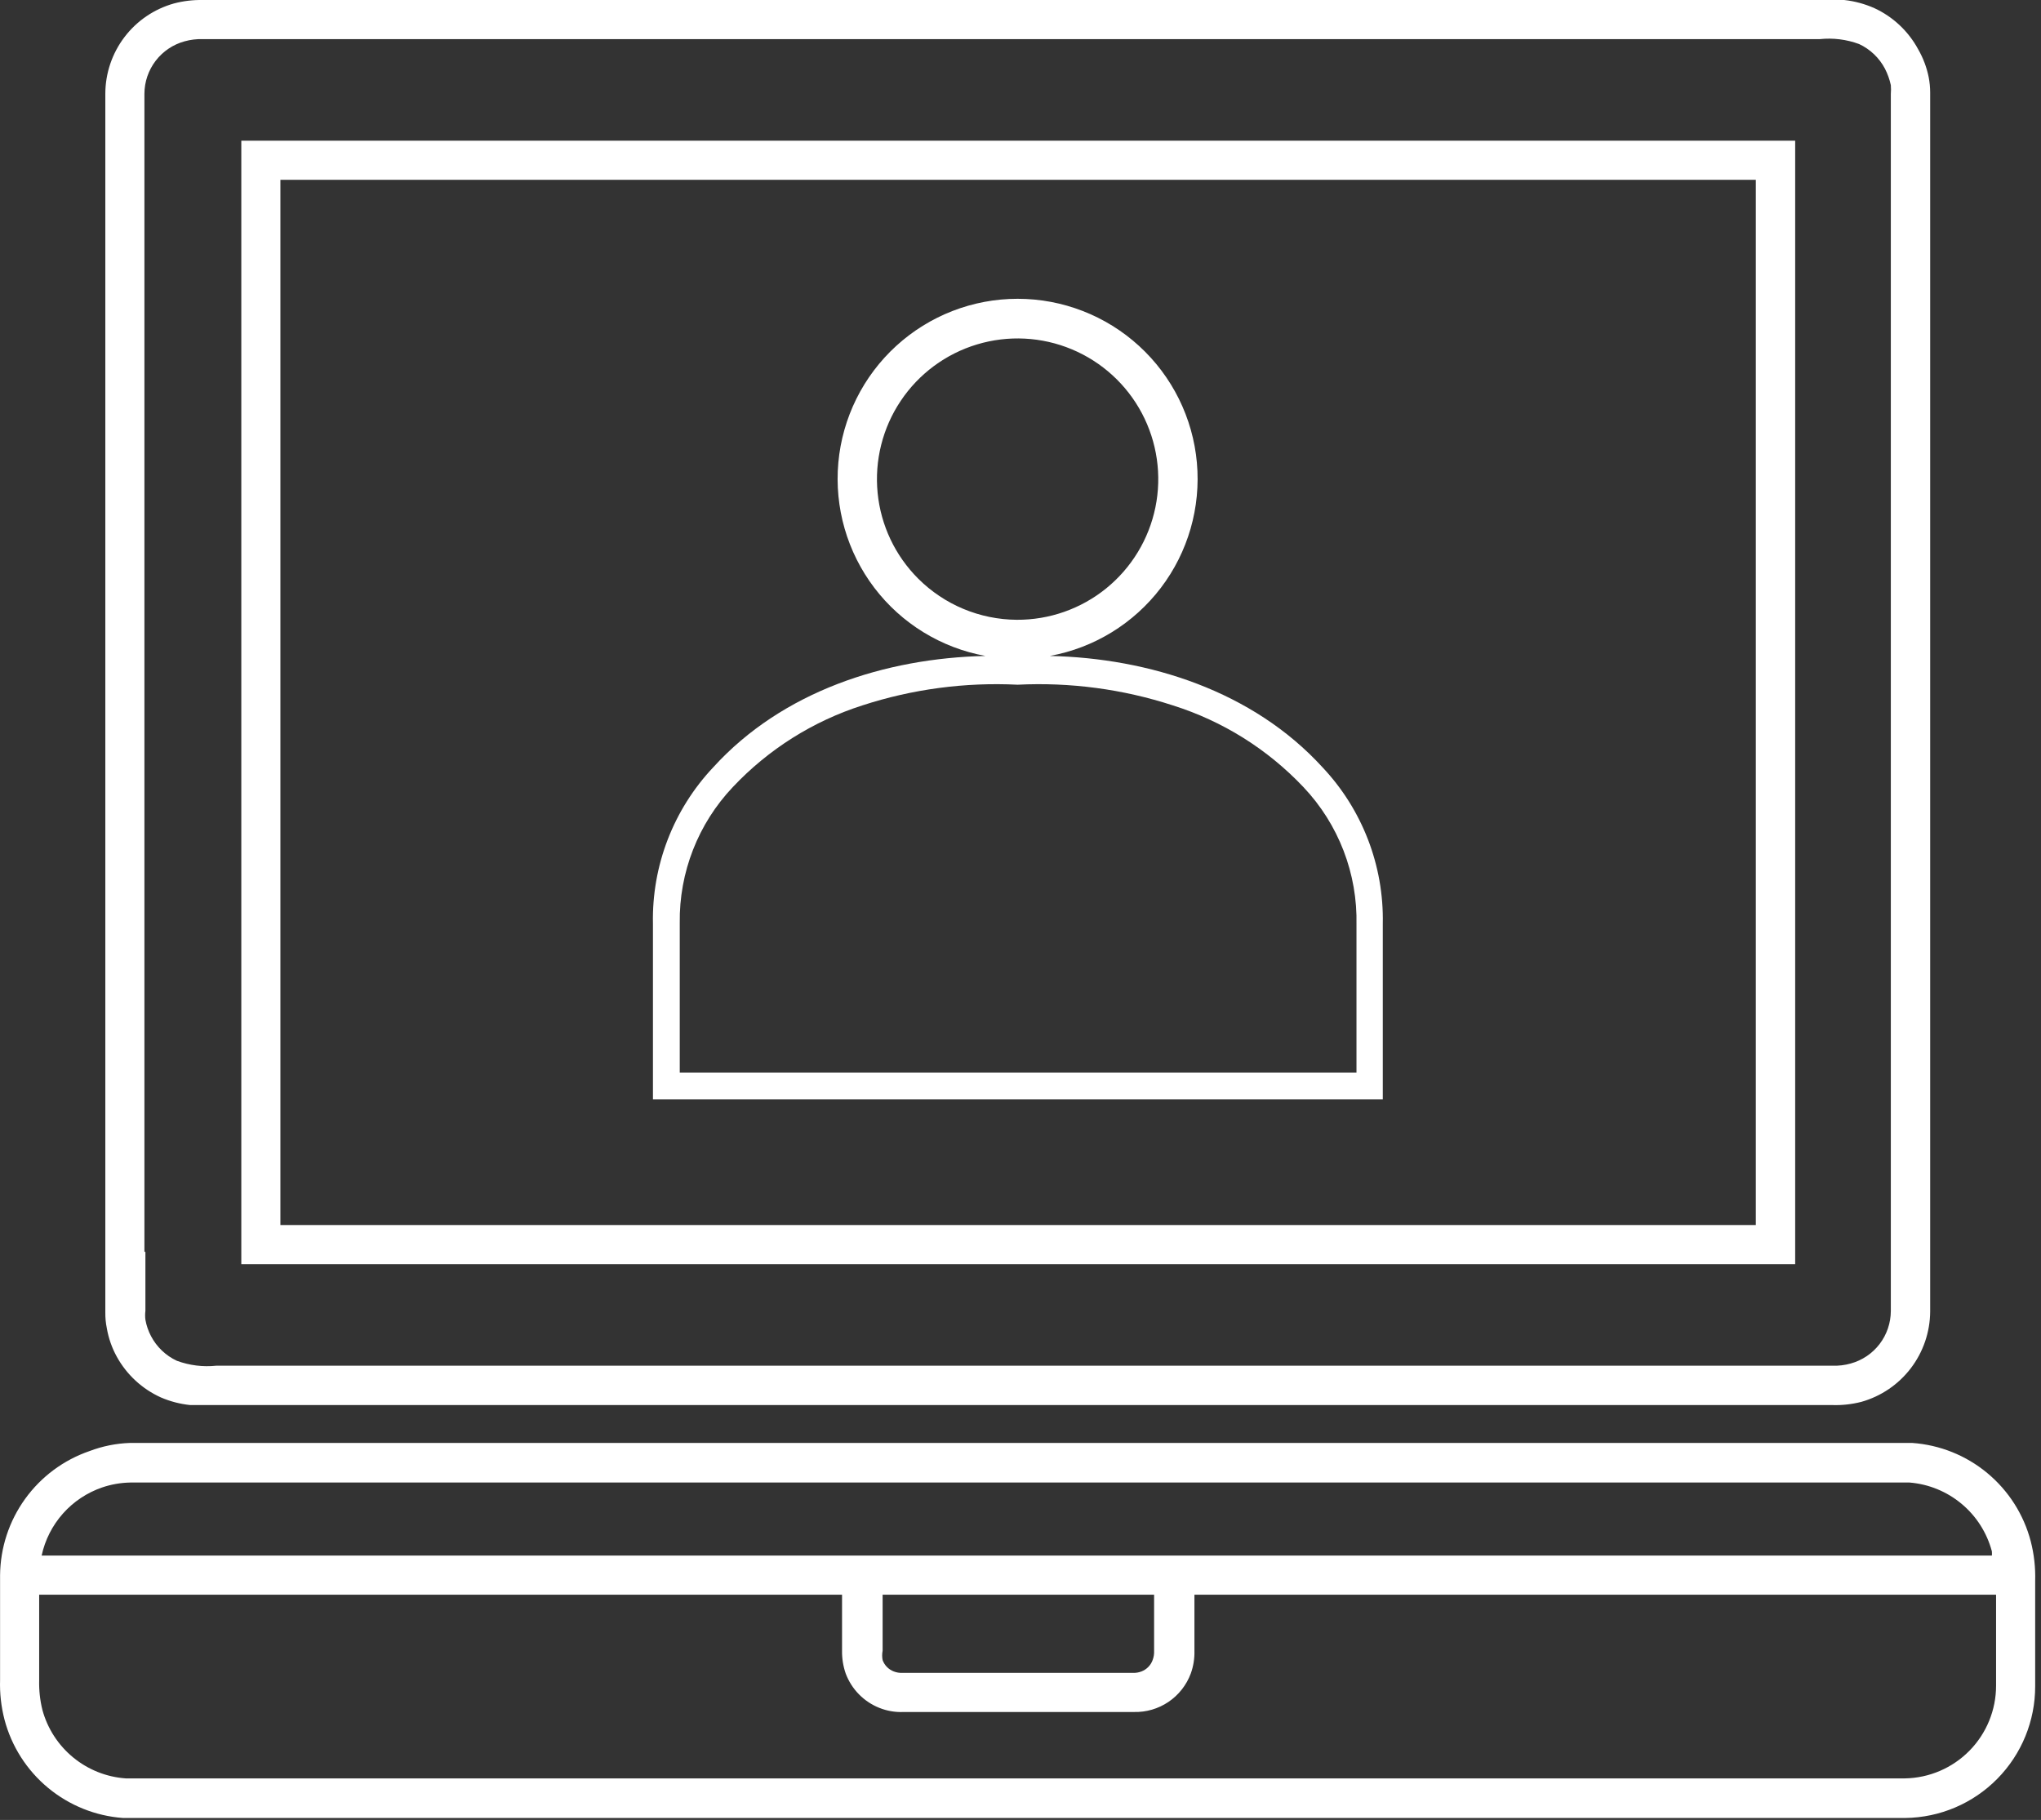
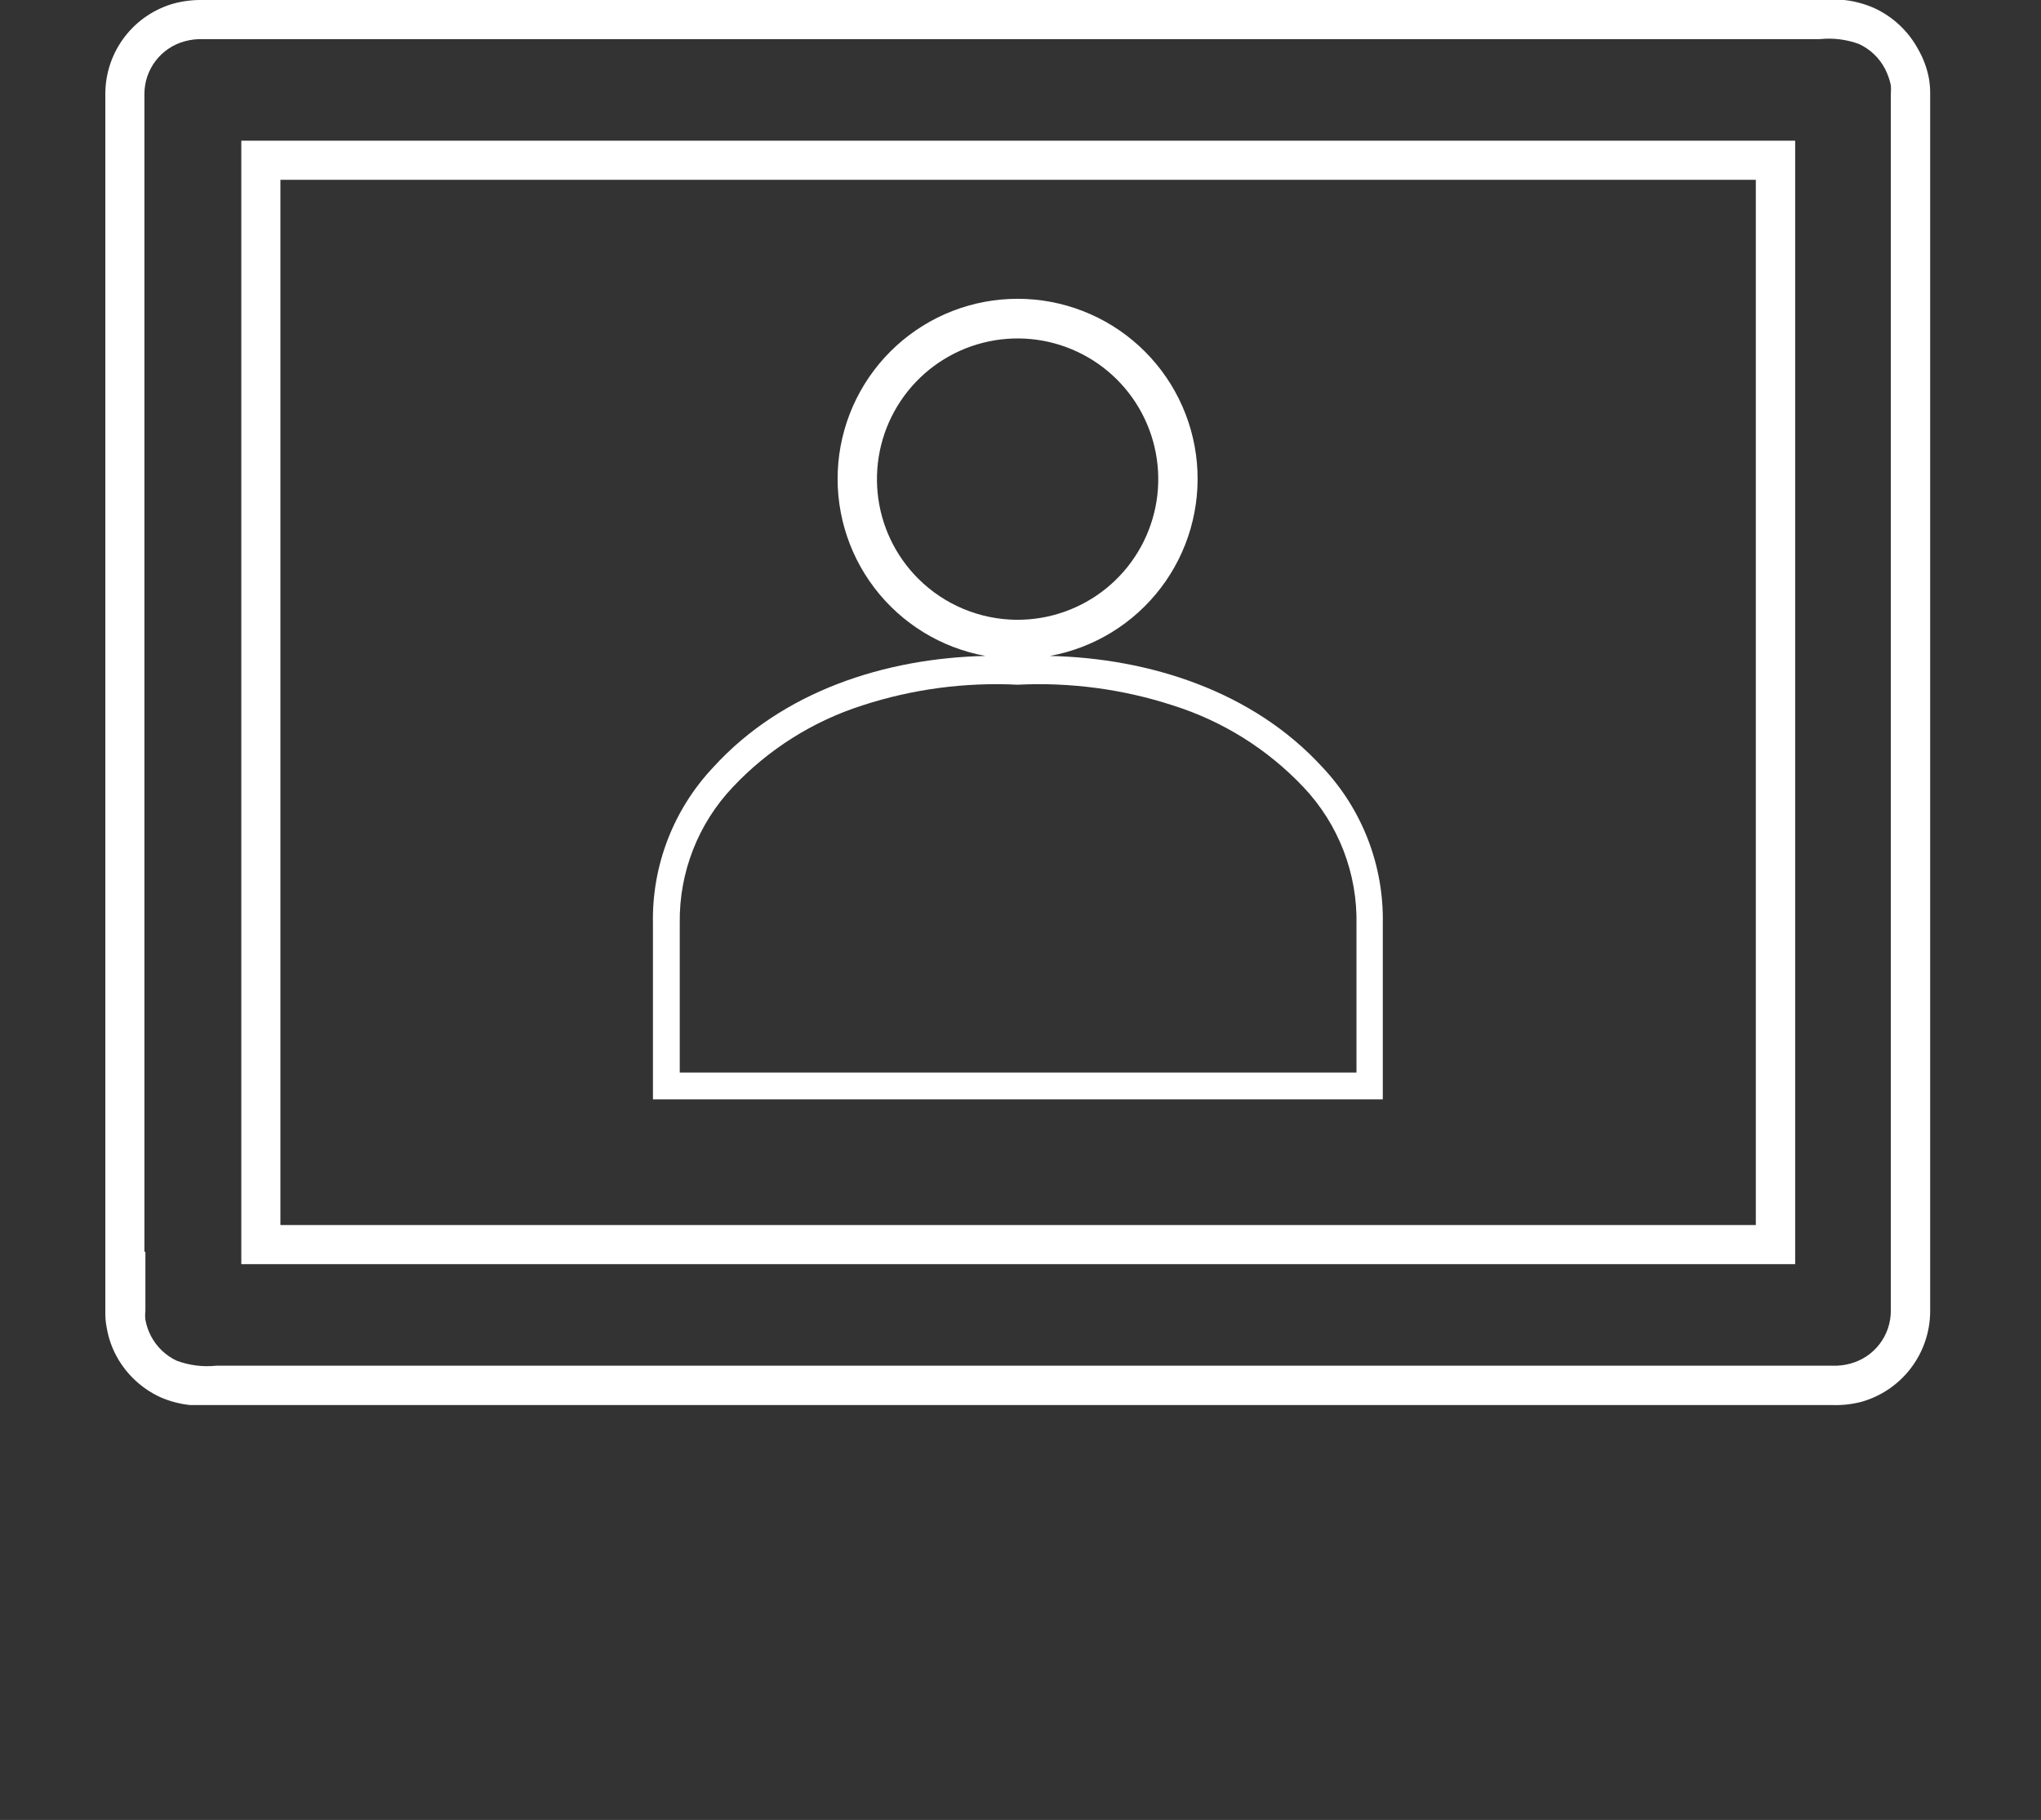
<svg xmlns="http://www.w3.org/2000/svg" width="83" height="74" viewBox="0 0 83 74" fill="none">
  <rect x="0" y="0" width="83" height="74" fill="#333333" stroke="none" />
  <path d="M4.343 54.001C4.413 54.411 4.551 54.807 4.753 55.171C5.156 55.899 5.784 56.478 6.543 56.821C6.921 56.984 7.323 57.088 7.733 57.131C8.193 57.131 8.443 57.131 8.793 57.131H74.513C74.91 57.144 75.307 57.1 75.693 57.001C76.494 56.776 77.201 56.296 77.706 55.634C78.211 54.972 78.487 54.164 78.493 53.331V3.761C78.493 3.553 78.472 3.345 78.433 3.141C78.353 2.74 78.207 2.355 78.003 2.001C77.605 1.267 76.981 0.681 76.223 0.331C75.835 0.159 75.424 0.047 75.003 0.001C74.553 0.001 74.293 0.001 73.943 0.001H8.253C7.855 -0.008 7.457 0.039 7.073 0.141C6.271 0.366 5.565 0.845 5.062 1.508C4.558 2.17 4.285 2.979 4.283 3.811V53.361C4.28 53.576 4.3 53.791 4.343 54.001ZM5.873 50.901V3.811C5.875 3.327 6.035 2.857 6.33 2.472C6.624 2.088 7.036 1.81 7.503 1.681C7.747 1.613 8 1.582 8.253 1.591H74.003C74.544 1.534 75.092 1.602 75.603 1.791C76.053 2.001 76.421 2.352 76.653 2.791C76.762 3.003 76.843 3.228 76.893 3.461C76.903 3.581 76.903 3.701 76.893 3.821V53.311C76.89 53.795 76.73 54.266 76.436 54.65C76.141 55.035 75.73 55.312 75.263 55.441C75.019 55.51 74.766 55.54 74.513 55.531H8.793C8.251 55.588 7.704 55.519 7.193 55.331C6.743 55.122 6.374 54.77 6.143 54.331C6.032 54.121 5.954 53.895 5.913 53.661C5.898 53.542 5.898 53.421 5.913 53.301V50.901H5.873Z" fill="white" />
  <path d="M73.003 51.401V5.721H9.813V51.401H73.003ZM11.403 7.311H71.403V49.811H11.403V7.311Z" fill="white" />
-   <path d="M82.583 62.671C82.299 61.584 81.681 60.613 80.816 59.896C79.952 59.178 78.884 58.75 77.763 58.671H66.353H5.283C4.722 58.69 4.167 58.802 3.643 59.001C2.588 59.363 1.672 60.043 1.02 60.948C0.368 61.852 0.013 62.936 0.003 64.051V68.311C-0.014 68.854 0.047 69.396 0.183 69.921C0.469 71.007 1.088 71.976 1.952 72.693C2.816 73.41 3.883 73.84 5.003 73.921H77.483C78.891 73.903 80.236 73.33 81.224 72.326C82.213 71.323 82.766 69.97 82.763 68.561V64.281C82.779 63.739 82.719 63.197 82.583 62.671ZM4.153 60.481C4.523 60.355 4.911 60.288 5.303 60.281H77.653C78.432 60.344 79.173 60.647 79.773 61.149C80.373 61.65 80.802 62.325 81.003 63.081C81.007 63.138 81.007 63.195 81.003 63.251H1.693C1.83 62.617 2.128 62.029 2.559 61.543C2.99 61.058 3.539 60.692 4.153 60.481ZM46.933 64.841V67.121C46.939 67.251 46.919 67.38 46.873 67.501C46.835 67.606 46.775 67.701 46.697 67.78C46.62 67.859 46.526 67.921 46.423 67.961C46.308 68.006 46.185 68.026 46.063 68.021H36.703C36.58 68.026 36.457 68.006 36.343 67.961C36.239 67.921 36.146 67.859 36.068 67.78C35.99 67.701 35.931 67.606 35.893 67.501C35.868 67.376 35.868 67.247 35.893 67.121V64.841H46.933ZM81.173 65.701V68.541C81.173 69.531 80.784 70.481 80.09 71.186C79.396 71.891 78.452 72.296 77.463 72.311H5.113C4.328 72.256 3.58 71.957 2.973 71.457C2.365 70.957 1.928 70.281 1.723 69.521C1.626 69.129 1.583 68.725 1.593 68.321V64.841H34.243V67.121C34.238 67.438 34.289 67.752 34.393 68.051C34.511 68.364 34.693 68.65 34.927 68.889C35.161 69.128 35.442 69.316 35.753 69.441C36.07 69.569 36.411 69.627 36.753 69.611H46.113C46.612 69.624 47.103 69.481 47.517 69.201C47.931 68.921 48.248 68.519 48.423 68.051C48.531 67.754 48.582 67.438 48.573 67.121V64.841H81.173V65.701Z" fill="white" />
  <path d="M56.233 44.701V37.561C56.281 35.202 55.401 32.918 53.783 31.201C50.943 28.091 46.723 26.761 42.693 26.671C44.491 26.344 46.101 25.356 47.208 23.902C48.315 22.448 48.837 20.632 48.673 18.812C48.509 16.992 47.67 15.299 46.321 14.066C44.972 12.833 43.21 12.149 41.383 12.149C39.555 12.149 37.794 12.833 36.445 14.066C35.096 15.299 34.257 16.992 34.092 18.812C33.928 20.632 34.451 22.448 35.557 23.902C36.664 25.356 38.275 26.344 40.073 26.671C36.003 26.761 31.823 28.101 29.003 31.201C27.384 32.918 26.504 35.202 26.553 37.561V44.701H56.253H56.233ZM37.343 23.531C36.404 22.595 35.82 21.363 35.69 20.044C35.56 18.725 35.891 17.401 36.629 16.3C37.366 15.198 38.462 14.387 39.731 14.005C41 13.622 42.363 13.692 43.586 14.203C44.809 14.714 45.817 15.633 46.437 16.804C47.057 17.976 47.252 19.326 46.987 20.625C46.722 21.923 46.014 23.09 44.985 23.924C43.955 24.759 42.668 25.21 41.343 25.201C39.842 25.19 38.406 24.59 37.343 23.531ZM27.643 37.531C27.614 35.477 28.389 33.492 29.803 32.001C31.249 30.466 33.063 29.323 35.073 28.681C37.107 28.019 39.246 27.735 41.383 27.841C43.52 27.735 45.658 28.019 47.693 28.681C49.717 29.317 51.545 30.46 53.003 32.001C54.436 33.512 55.212 35.529 55.163 37.611V43.611H27.643V37.531Z" fill="white" />
</svg>